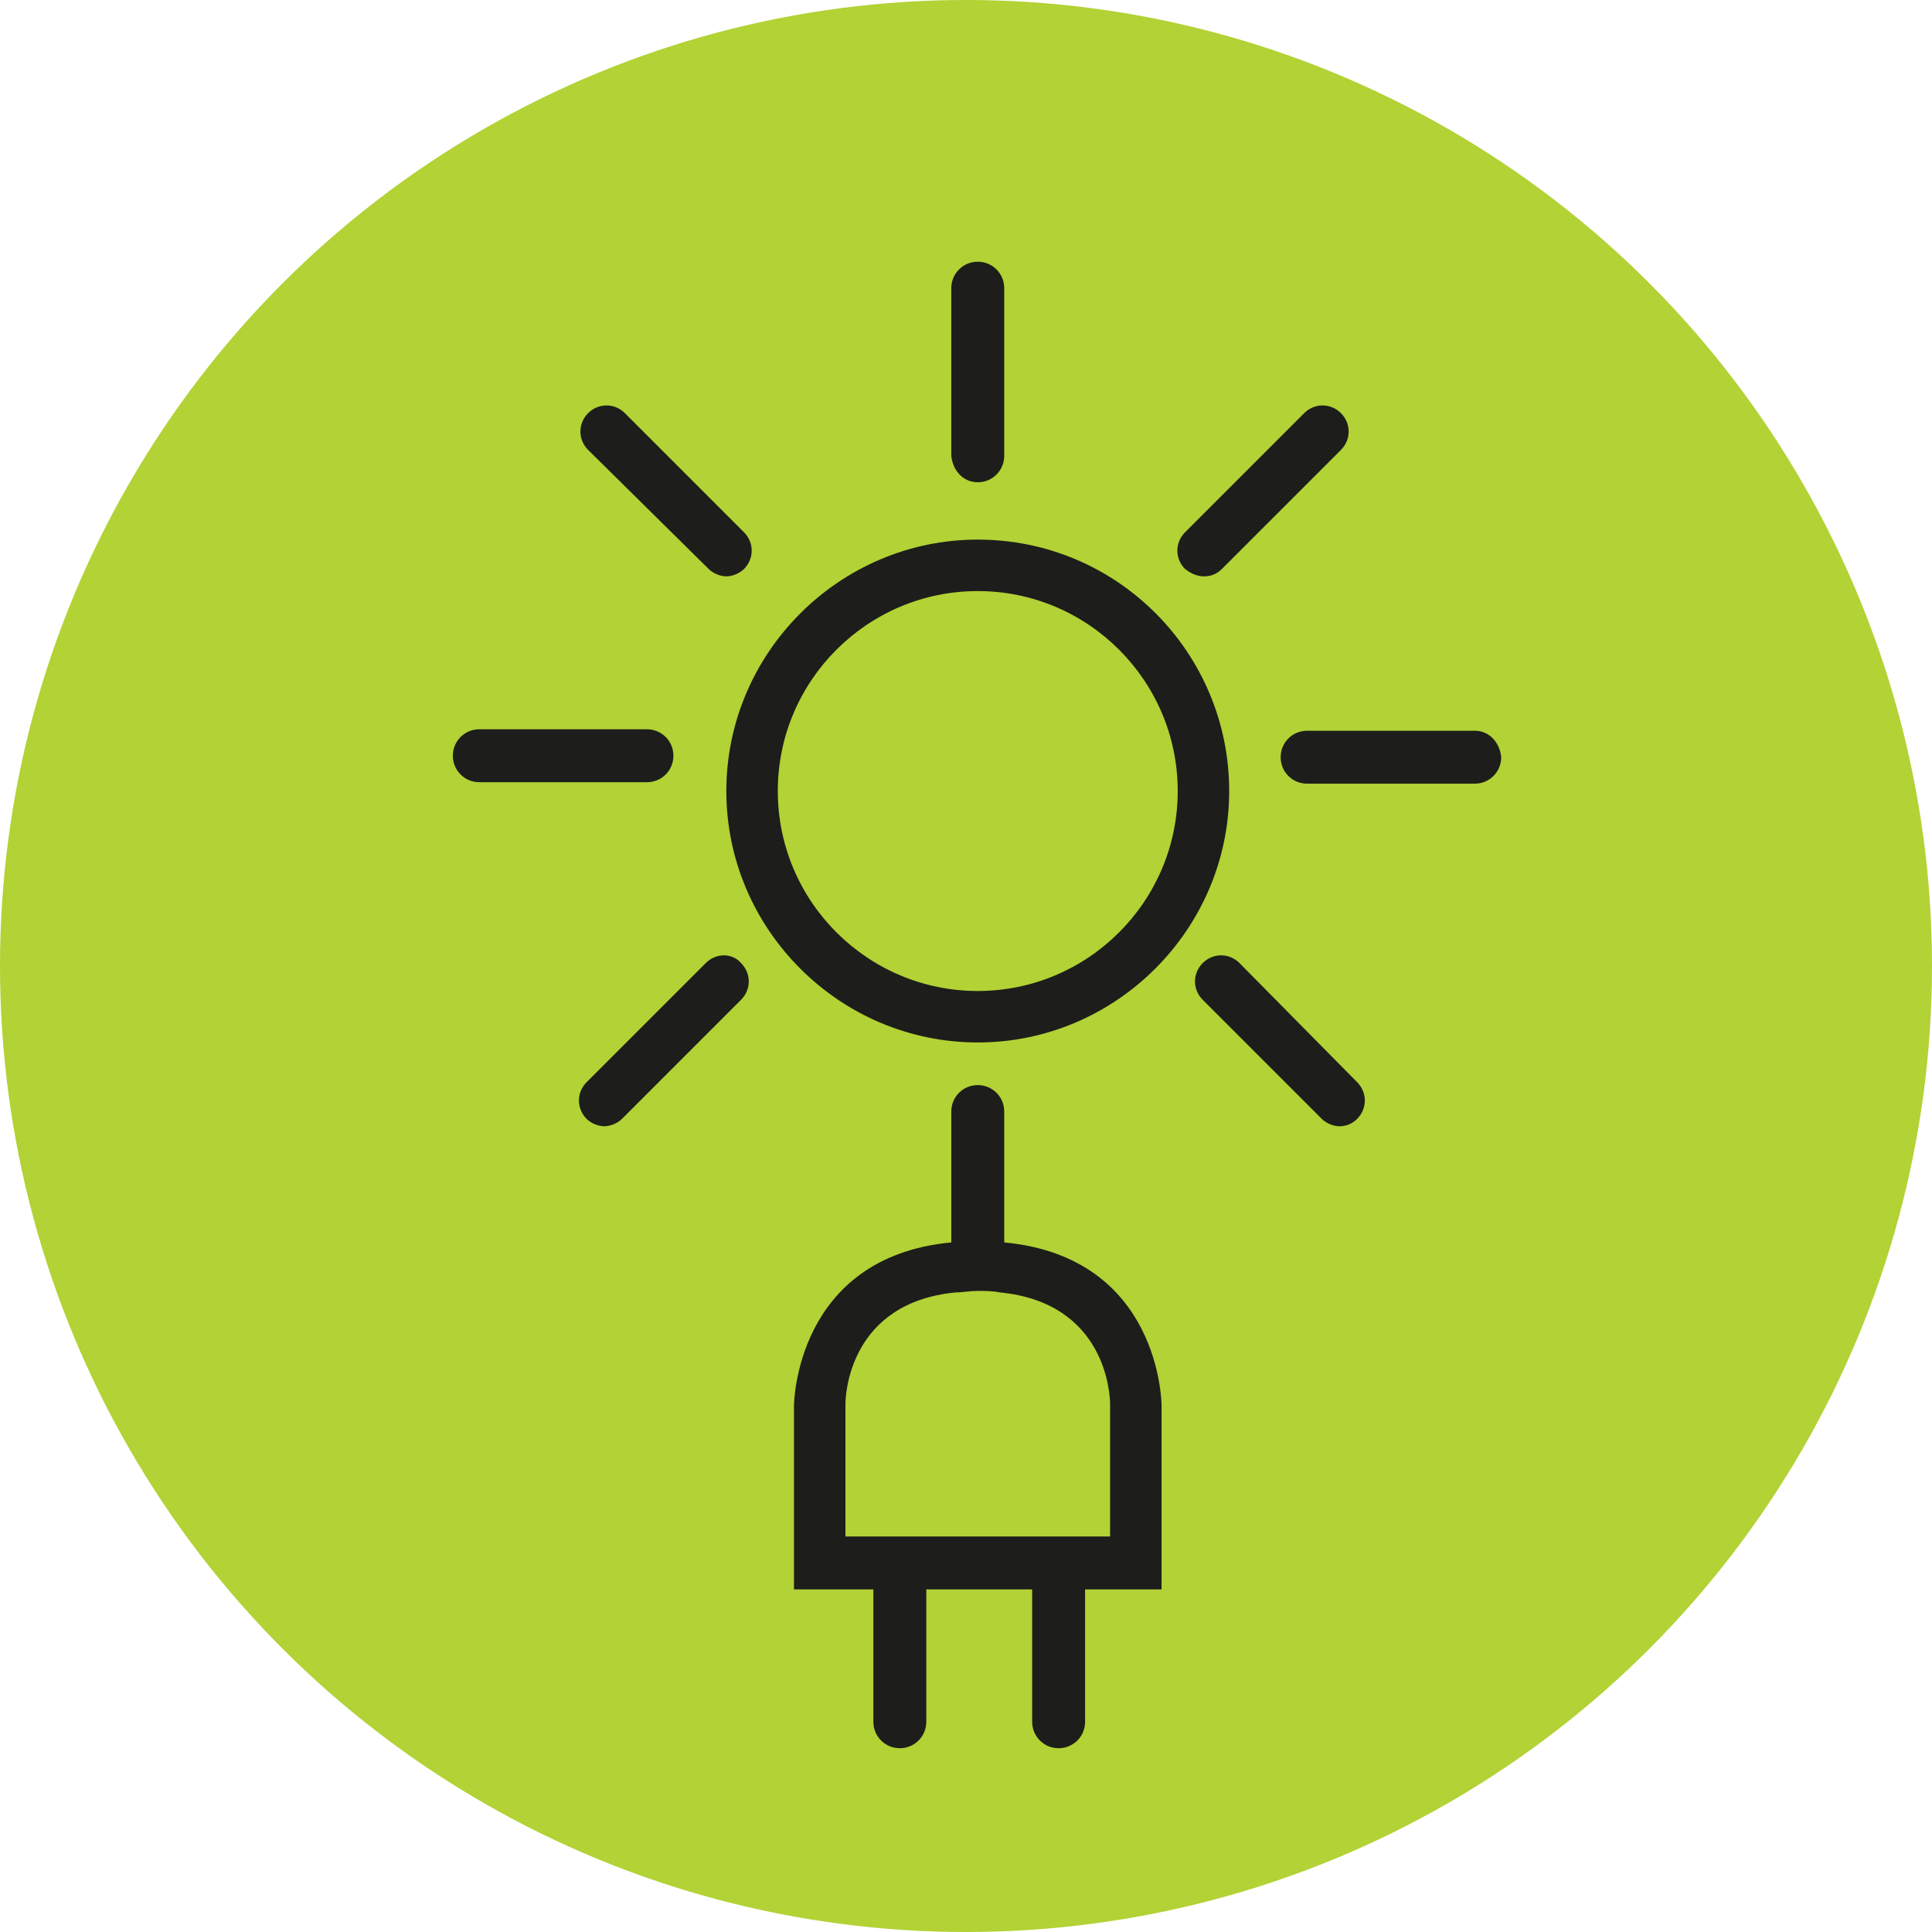
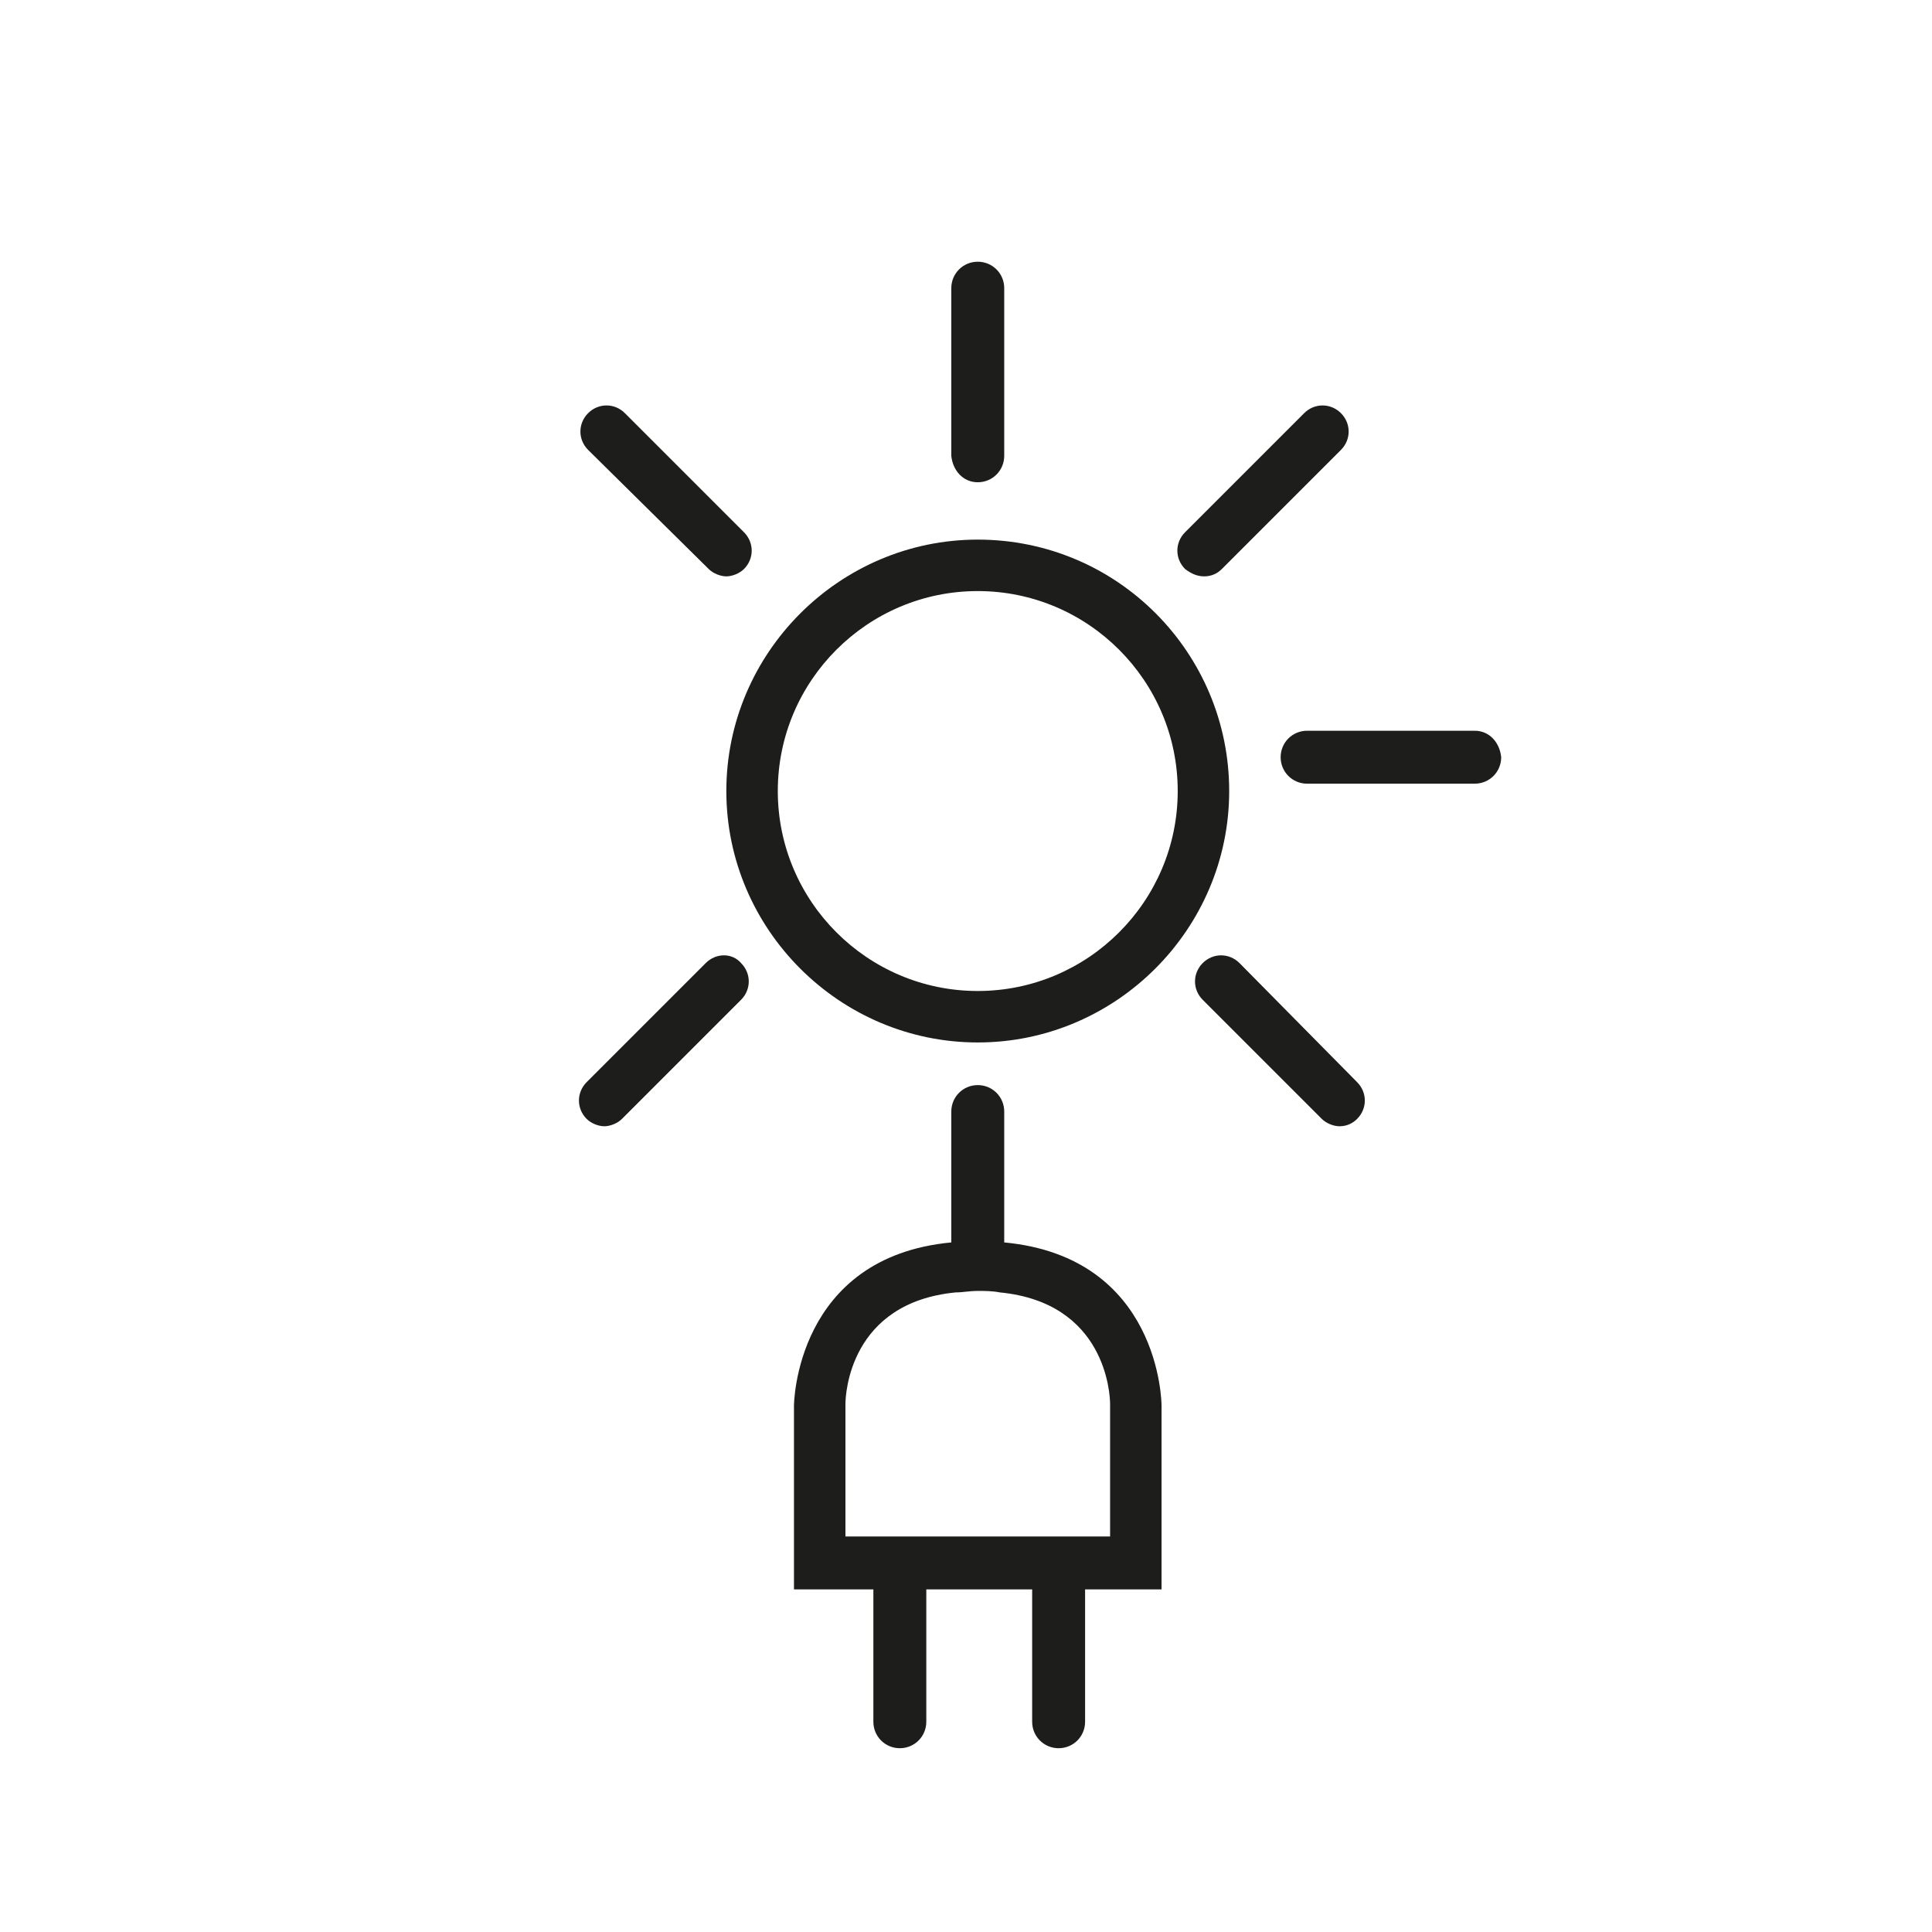
<svg xmlns="http://www.w3.org/2000/svg" id="Calque_1" x="0px" y="0px" viewBox="0 0 131.4 131.4" style="enable-background:new 0 0 131.4 131.4;" xml:space="preserve">
  <style type="text/css"> .st0{fill:#B2D235;} .st1{fill:#1D1D1B;} </style>
  <g>
-     <circle id="XMLID_117_" class="st0" cx="65.7" cy="65.7" r="65.7" />
    <g id="XMLID_103_">
      <path id="XMLID_114_" class="st1" d="M66.5,36.7c-9.4,0-17.1,7.7-17.1,17.1s7.7,17.1,17.1,17.1s17.1-7.7,17.1-17.1 S76,36.7,66.5,36.7z M66.5,67.4c-7.5,0-13.6-6.1-13.6-13.6c0-7.5,6.1-13.6,13.6-13.6c7.5,0,13.6,6.1,13.6,13.6 C80.1,61.3,74,67.4,66.5,67.4z" />
      <path id="XMLID_113_" class="st1" d="M66.5,32.8c1,0,1.8-0.8,1.8-1.8V19.6c0-1-0.8-1.8-1.8-1.8s-1.8,0.8-1.8,1.8V31 C64.8,32,65.5,32.8,66.5,32.8z" />
      <path id="XMLID_110_" class="st1" d="M68.3,84.5v-8.9c0-1-0.8-1.8-1.8-1.8s-1.8,0.8-1.8,1.8v8.9c-10.6,1-10.7,11-10.7,11.1v12.5 h5.4v9c0,1,0.8,1.8,1.8,1.8c1,0,1.8-0.8,1.8-1.8v-9h7.2v9c0,1,0.8,1.8,1.8,1.8c1,0,1.8-0.8,1.8-1.8v-9H79V95.6 C79,95.4,78.9,85.5,68.3,84.5z M75.5,104.5H57.5v-9c0-0.7,0.3-6.9,7.5-7.6c0.5,0,0.9-0.1,1.5-0.1c0.5,0,1,0,1.5,0.1 c7.2,0.7,7.5,6.9,7.5,7.6V104.5z" />
      <path id="XMLID_109_" class="st1" d="M48.2,38.7c0.3,0.3,0.8,0.5,1.2,0.5s0.9-0.2,1.2-0.5c0.7-0.7,0.7-1.8,0-2.5l-8.1-8.1 c-0.7-0.7-1.8-0.7-2.5,0c-0.7,0.7-0.7,1.8,0,2.5L48.2,38.7z" />
      <path id="XMLID_108_" class="st1" d="M81.9,39.2c0.5,0,0.9-0.2,1.2-0.5l8.1-8.1c0.7-0.7,0.7-1.8,0-2.5c-0.7-0.7-1.8-0.7-2.5,0 l-8.1,8.1c-0.7,0.7-0.7,1.8,0,2.5C81,39,81.4,39.2,81.9,39.2z" />
-       <path id="XMLID_107_" class="st1" d="M45.8,51.4c0-1-0.8-1.8-1.8-1.8H32.6c-1,0-1.8,0.8-1.8,1.8c0,1,0.8,1.8,1.8,1.8H44 C45,53.2,45.8,52.4,45.8,51.4z" />
      <path id="XMLID_106_" class="st1" d="M84.3,65.5c-0.7-0.7-1.8-0.7-2.5,0c-0.7,0.7-0.7,1.8,0,2.5l8.1,8.1c0.3,0.3,0.8,0.5,1.2,0.5 c0.5,0,0.9-0.2,1.2-0.5c0.7-0.7,0.7-1.8,0-2.5L84.3,65.5z" />
      <path id="XMLID_105_" class="st1" d="M100.3,49.7H88.9c-1,0-1.8,0.8-1.8,1.8c0,1,0.8,1.8,1.8,1.8h11.4c1,0,1.8-0.8,1.8-1.8 C102,50.5,101.3,49.7,100.3,49.7z" />
      <path id="XMLID_104_" class="st1" d="M48,65.5l-8.1,8.1c-0.7,0.7-0.7,1.8,0,2.5c0.3,0.3,0.8,0.5,1.2,0.5s0.9-0.2,1.2-0.5l8.1-8.1 c0.7-0.7,0.7-1.8,0-2.5C49.8,64.8,48.7,64.8,48,65.5z" />
    </g>
  </g>
</svg>